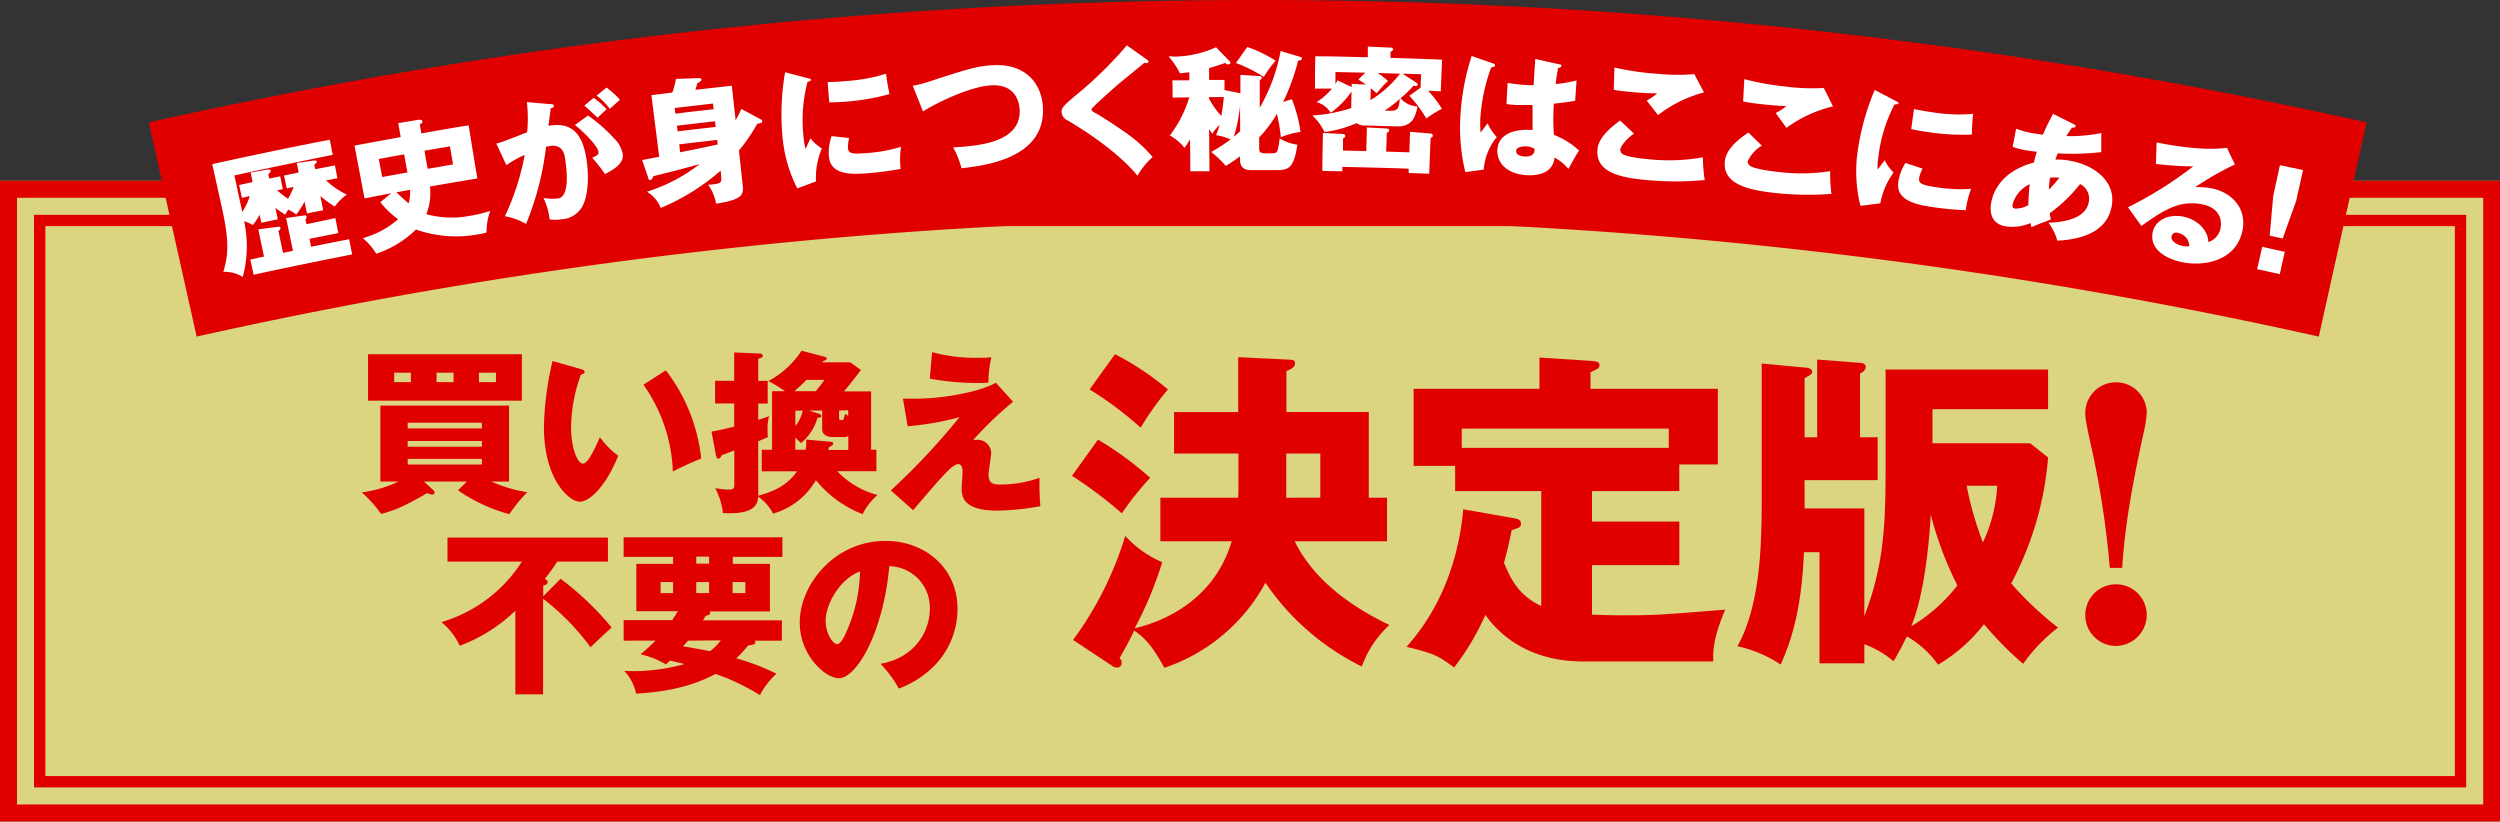
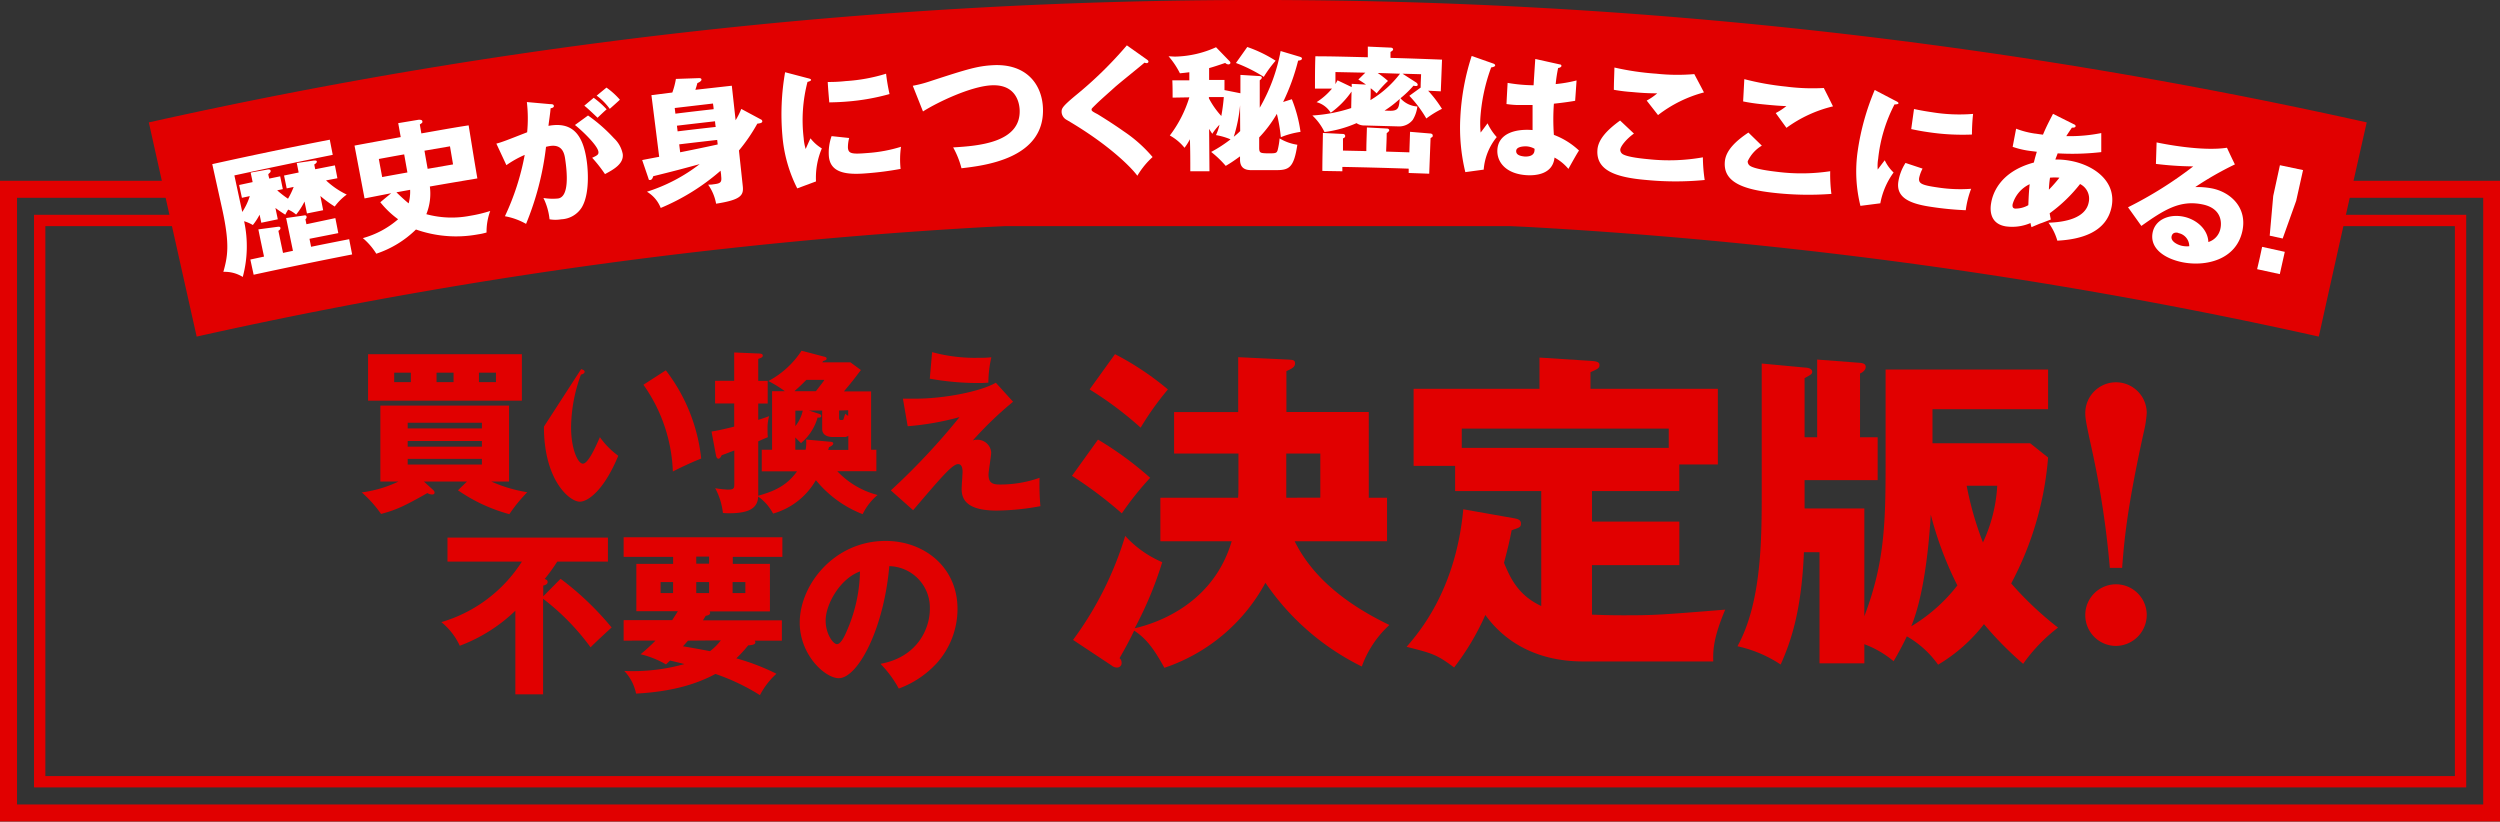
<svg xmlns="http://www.w3.org/2000/svg" viewBox="0 0 440.96 144.92">
  <rect x="0" y="0" width="440.96" height="144.92" fill="#333333" stroke="none" />
  <defs>
    <style>.cls-1{fill:#dbd480;}.cls-2{fill:#e10000;}.cls-3{fill:#fff;}</style>
  </defs>
  <g id="レイヤー_2" data-name="レイヤー 2">
    <g id="txt">
-       <rect class="cls-1" y="31.89" width="440.96" height="113.03" />
      <path class="cls-2" d="M433,39.89v97H8v-97H433m2-2H6v101H435v-101Z" />
      <path class="cls-2" d="M438,34.89v107H3v-107H438m3-3H0v113H441v-113Z" />
      <path class="cls-2" d="M82.37,84.93H74.76l1.67,1.52a.66.66,0,0,1,.22.4c0,.28-.19.37-.41.37a1.68,1.68,0,0,1-.86-.25c-4.09,2.32-5.57,3-8.17,3.68a21.36,21.36,0,0,0-3.4-3.8,21.35,21.35,0,0,0,6.49-1.92H67.09V71.54h22.7V84.93H86.64A25.31,25.31,0,0,0,93,86.82a27.46,27.46,0,0,0-3.16,3.87,29.37,29.37,0,0,1-9.06-4.21Zm9.68-22.45v8.19H64.92V62.48ZM72.47,65.73H69.53V67.4h2.94ZM85,75.56v-1H71.91v1ZM71.91,77.79v1H85v-1Zm0,3.15v1H85v-1ZM77,67.4h3V65.73H77Zm7.48,0h3V65.73h-3Z" />
-       <path class="cls-2" d="M102.5,65.11c.27.09.62.18.62.46s-.38.46-.65.5a27.57,27.57,0,0,0-1.74,9.31c0,3.77,1.18,6.4,2.08,6.4s2.16-2.72,3-4.67a14.3,14.3,0,0,0,3.24,3.28c-2.47,6-5.29,8.1-6.8,8.1-1.73,0-6.31-3.68-6.31-13.24a54.91,54.91,0,0,1,1.52-11.57Zm14.94.21a30.83,30.83,0,0,1,6.24,15.56c-1.82.71-4,1.76-5,2.29a28.21,28.21,0,0,0-5.19-15.31Z" />
+       <path class="cls-2" d="M102.5,65.11c.27.09.62.18.62.46s-.38.46-.65.5a27.57,27.57,0,0,0-1.74,9.31c0,3.77,1.18,6.4,2.08,6.4s2.16-2.72,3-4.67a14.3,14.3,0,0,0,3.24,3.28c-2.47,6-5.29,8.1-6.8,8.1-1.73,0-6.31-3.68-6.31-13.24Zm14.94.21a30.83,30.83,0,0,1,6.24,15.56c-1.82.71-4,1.76-5,2.29a28.21,28.21,0,0,0-5.19-15.31Z" />
      <path class="cls-2" d="M129.52,79.46c-1.33.49-1.51.59-2.22.83-.19.41-.38.62-.59.62s-.37-.28-.43-.62l-.78-4.17c.74-.13,1.52-.25,4-.87V71.17h-3.37v-4h3.37v-5l4.24.18c.46,0,.8.07.8.37s-.24.38-.8.59v3.87h1.67v4h-1.67v2.88c.83-.25,1.39-.47,1.92-.65a7.39,7.39,0,0,0-.28,2c0,.43,0,1.39.06,1.7-.87.37-1.24.52-1.7.74v9.59c2.47-.71,4.92-1.58,6.84-4.3h-6.22V79.33h1.82V69h2.26a22.17,22.17,0,0,0-2.91-1.79,15.84,15.84,0,0,0,5.85-5.35l3.8,1c.5.12.62.18.62.4s-.18.28-.62.43a1.39,1.39,0,0,1-.15.22H150l1.85,1.36c-1.39,1.82-1.51,2-3,3.77h4.8V79.33h.93v3.78h-6.9a14.92,14.92,0,0,0,7.11,4.2,10.19,10.19,0,0,0-2.63,3.38,19.86,19.86,0,0,1-8.25-6,12.68,12.68,0,0,1-7.55,5.9,8.43,8.43,0,0,0-2.63-3c-.09,1.77-1.18,2.94-5.07,2.94-.47,0-.81,0-1.15-.06a12,12,0,0,0-1.36-4.36,18.11,18.11,0,0,0,2.23.25c1,0,1.14-.19,1.14-.93ZM143.91,69c.83-1.08,1.17-1.48,1.51-2h-3.19c-1.14,1.18-1.76,1.67-2.1,2Zm2.47,8.91c.25,0,.59.06.59.31s-.34.49-.75.65a4.39,4.39,0,0,1-.15.49h3.56V76.86a1,1,0,0,1-.68.22h-2.08c-.86,0-1.85-.31-1.85-1.43V72.41h-2.35l1.7.55c.18.06.49.16.49.41s-.27.34-.65.27a9.09,9.09,0,0,1-2.93,4.52c-.28-.28-.44-.43-1-1v2.16h1.82a6.71,6.71,0,0,0,.09-1.79Zm-6.09-2.75a6.66,6.66,0,0,0,1.3-2.72h-1.3ZM148,72.41v1.23c0,.28.06.44.22.44.37,0,.52,0,.55-.1.09-.31.22-.68.31-1a5,5,0,0,0,.53.38v-1Z" />
      <path class="cls-2" d="M178.69,70.86a63.13,63.13,0,0,0-7.11,6.84,1.61,1.61,0,0,1,.71-.13,2.42,2.42,0,0,1,2.54,2.23c0,.62-.47,3.34-.47,3.9,0,1.54.78,1.76,2,1.76a20.79,20.79,0,0,0,7-1.18,43,43,0,0,0,.15,5,44.2,44.2,0,0,1-7.7.78c-5.54,0-6.19-2.17-6.19-3.84,0-.49.16-2.6.16-3,0-.25,0-1.36-.78-1.36-1,0-2.93,2.26-7.94,8.13l-3.93-3.49a119.65,119.65,0,0,0,12.12-12.93,49.06,49.06,0,0,1-9.15,1.61l-.84-4.86c1,0,1.52,0,2.17,0,5.07,0,11.44-1.23,14.22-2.81Zm-14.28-8.75a28.66,28.66,0,0,0,8.25,1,18.47,18.47,0,0,0,2.2-.09,20.54,20.54,0,0,0-.53,4.48c-.37,0-.8.06-1.42.06a48.35,48.35,0,0,1-8.91-.77Z" />
      <path class="cls-2" d="M98.88,102.09a51.82,51.82,0,0,1,9,8.59c-.28.25-3.09,2.82-3.71,3.5a41.82,41.82,0,0,0-8.38-8.57v16.86H90.9V107.72a28.58,28.58,0,0,1-9.8,6.18,11.77,11.77,0,0,0-3.25-4.17,25.22,25.22,0,0,0,14.2-10.67H78.93V94.82h28.3v4.24H98.29a30.88,30.88,0,0,1-2.22,3.06c.24.09.52.18.52.55s-.4.53-.77.62v1.89Z" />
      <path class="cls-2" d="M110,113v-3.62h8.57c.27-.44.55-.84,1-1.58h-7.33V99.46h6.49V98.22H110V94.76H138v3.46h-8.75v1.24h6.55v8.38H125.13a.34.34,0,0,1,.13.25c0,.43-.59.49-.78.52-.21.34-.31.5-.49.81h13.92V113h-4.8a.48.48,0,0,1,.13.27c0,.37-.37.5-1.27.56a22.5,22.5,0,0,1-2.1,2.29,38.94,38.94,0,0,1,7.08,2.72,13.41,13.41,0,0,0-2.91,3.77,37.75,37.75,0,0,0-7.85-3.74c-4.61,2.51-9.87,3.25-14,3.47a8.09,8.09,0,0,0-2.08-4,33.38,33.38,0,0,0,10.61-1.21c-.55-.15-1.11-.28-2.53-.62-.19.16-.44.43-.72.68a16.36,16.36,0,0,0-4.48-1.79,30.42,30.42,0,0,0,2.63-2.41Zm8.72-10.33h-2.2v1.94h2.2ZM121.36,113c-.25.27-.59.68-.9,1,1,.15,3.9.68,4.77.86a9.85,9.85,0,0,0,1.91-1.91Zm3.71-14.82h-2.26v1.24h2.26Zm-2.26,6.43h2.26v-1.94h-2.26Zm6.41,0h2.25v-1.94h-2.25Z" />
      <path class="cls-2" d="M155.31,117.09c6.72-1.24,8.7-6.44,8.7-9.65a7.33,7.33,0,0,0-7.15-7.58c-1,11.32-5.63,19.76-8.91,19.76-2.41,0-6.89-4.08-6.89-9.8,0-6.65,6.06-14.41,15.15-14.41,6.78,0,12.68,4.6,12.68,12a14.37,14.37,0,0,1-3.65,9.55,17.09,17.09,0,0,1-6.71,4.49A19.78,19.78,0,0,0,155.31,117.09Zm-9.68-7.64c0,2.38,1.33,4.17,2,4.17s1.33-1.39,1.67-2.19a27.21,27.21,0,0,0,2.39-10.64C148.08,102.12,145.63,106.66,145.63,109.45Z" />
      <path class="cls-2" d="M193.67,77.54a59.24,59.24,0,0,1,9.2,6.74,53.77,53.77,0,0,0-5,6.27,72,72,0,0,0-8.79-6.62Zm11,17.93V87.79h13.71c.06-.76.06-1.05.06-2.52V80H207.09V72.68H218.4V63l8.5.41c1.17.06,1.52.06,1.52.7s-.59.94-1.52,1.35v7.21h14.53V87.79h3.22v7.68H228.36c3.4,6.91,10,11.54,16.7,14.77a18.38,18.38,0,0,0-4.86,7.32,44.11,44.11,0,0,1-17-14.77,31.72,31.72,0,0,1-17.82,15c-1.93-3.51-3.28-5.21-5.33-6.56-.82,1.7-1.35,2.7-2.58,4.86a1,1,0,0,1,.36.77.78.78,0,0,1-.82.88,1.42,1.42,0,0,1-.94-.36l-6.8-4.51a60.19,60.19,0,0,0,9.2-18.34A18.91,18.91,0,0,0,205,99.16a65.68,65.68,0,0,1-4.86,11.66c4.8-1.11,14-4.8,17.11-15.35Zm-8-33A50.55,50.55,0,0,1,206,68.69a51.84,51.84,0,0,0-4.81,6.74,62.29,62.29,0,0,0-9-6.74Zm36.21,25.31V80h-6v7.79Z" />
      <path class="cls-2" d="M280.8,92h15.41v7.68H280.8v8.73c1.46.06,3.16.12,5.45.12,5.51,0,6.44-.06,18.05-1-2.05,4.86-2.17,7.09-2.11,9.14H279.28c-10.73,0-15.59-5.86-17.29-8.2a44.3,44.3,0,0,1-5.51,9.26c-3-2.23-3.69-2.47-8.38-3.64,2.17-2.52,8.68-10,10-24.26l9,1.59c.53.11,1.17.23,1.17.93s-.35.71-1.64,1.18c-.29,1.46-.59,2.93-1.35,5.74,1.06,2.52,2.4,5.68,6.57,7.62V86.62H256.66V82.17h-7.32V68.58h22.2V63.07l9,.58c.82.06,1.58.12,1.58.71s-.29.7-1.58,1.29v2.93H303V81.93h-6.8v4.69H280.8Zm13.54-13v-3.4H257.83v3.4Z" />
      <path class="cls-2" d="M332.59,65.18h28.66v7H340.86v6h17.22l3.17,2.52a56.73,56.73,0,0,1-6.51,22.21A59.51,59.51,0,0,0,363,110.7a29.19,29.19,0,0,0-6.15,6.39,60,60,0,0,1-6.91-7,28.75,28.75,0,0,1-8.09,7.15,17.4,17.4,0,0,0-5.51-5c-.82,1.7-1.52,3-2.34,4.39a17.39,17.39,0,0,0-5.16-3V117h-7.91V97.4h-2.75c-.41,10.43-2.34,15.88-4.1,19.81a22.39,22.39,0,0,0-7.62-3.22c4.28-7.74,4.28-19,4.28-27.31V64.12l7.56.71c.41,0,1.34.11,1.34.76,0,.41-.29.52-1.34,1.11V77.13h2.22V63.42l7.56.58c.53.06,1,.18,1,.71s-.47.94-1,1.17V77.13h3.11v7.56H318.3v5h10.54v19c3.75-9.84,3.75-17.11,3.75-28.53Zm12.66,38.08a61.71,61.71,0,0,1-4.69-12.48c-.23,3.69-.93,13.6-3.45,19.69A29.44,29.44,0,0,0,345.25,103.26Zm1.64-17.58a57.33,57.33,0,0,0,2.87,10,27,27,0,0,0,2.52-10Z" />
      <path class="cls-2" d="M372.14,100.16a162,162,0,0,0-3.28-21.39c-.88-4-1.05-5-1.05-5.92a5.42,5.42,0,1,1,10.84,0,20.18,20.18,0,0,1-.53,3.4c-3.05,13.83-3.46,19.45-3.81,23.91Zm-4.33,8.32a5.42,5.42,0,0,1,10.84,0,5.48,5.48,0,0,1-5.45,5.45A5.42,5.42,0,0,1,367.81,108.48Z" />
      <path class="cls-2" d="M409,59.37a857.93,857.93,0,0,0-374.31,0q-4.23-18.88-8.44-37.78a896.74,896.74,0,0,1,391.2,0Q413.18,40.49,409,59.37Z" />
      <path class="cls-3" d="M50.57,33.23c-.16-.76-.31-1.51-.47-2.27l2.58-.53c-.11-.56-.22-1.12-.34-1.68l3-.43c.22,0,.5-.05.54.16s-.25.42-.45.53c.05.28.11.56.17.84l3.47-.68c.15.75.3,1.51.44,2.27l-2,.38a14.23,14.23,0,0,0,3.65,2.5,9.66,9.66,0,0,0-2.12,2.11,19.35,19.35,0,0,1-2.53-1.86c.16.84.33,1.67.49,2.51l-2.86.57-.43-2.1a11.66,11.66,0,0,1-1.48,2.3,5.38,5.38,0,0,0-1.4-.88,8.25,8.25,0,0,0-.51.9c-.83-.53-1.24-.81-1.74-1.19l.42,2-2.91.61-.3-1.42a11.12,11.12,0,0,1-1.19,1.82,7,7,0,0,0-1.54-.67,20.89,20.89,0,0,1-.24,9.83,6,6,0,0,0-3.42-.9c.72-2.63,1.19-4.68-.19-11l-1.77-8q10.35-2.3,20.73-4.31c.17.89.35,1.78.52,2.67Q50,29.07,41.34,30.94c.38,1.74.75,3.49,1.13,5.24.09.4.18.81.26,1.21a11.18,11.18,0,0,0,1.33-2.8l-1.39.3c-.16-.75-.33-1.5-.49-2.26l2.38-.51c-.11-.56-.23-1.12-.35-1.68l3-.54c.14,0,.46-.07.52.19s-.15.39-.4.62c0,.26.11.53.16.79l1.93-.4c.16.75.31,1.51.47,2.26l-1,.21a17.44,17.44,0,0,0,1.91,1.48,13.74,13.74,0,0,0,1-2.08Zm8.58,5.24c.18.88.35,1.77.52,2.65l-5.08,1c.09.47.19.94.28,1.41,2.24-.46,4.48-.9,6.72-1.34.17.9.35,1.79.52,2.69q-8.7,1.7-17.37,3.58c-.2-.9-.39-1.79-.58-2.68l2.41-.52c-.34-1.6-.68-3.2-1-4.8L49,40c.14,0,.41-.06.46.18s-.16.42-.36.53c.27,1.3.54,2.6.82,3.9l1.75-.37-1.2-5.78L53.66,38a.31.31,0,0,1,.42.23.5.5,0,0,1-.21.45l.18.87Z" />
      <path class="cls-3" d="M69,34.08,64.3,35l-1.77-9.32c2.72-.51,5.43-1,8.15-1.5-.15-.82-.29-1.64-.44-2.46l3.61-.6c.27,0,.61,0,.65.28s-.08.28-.45.56l.27,1.57c2.78-.48,5.56-1,8.34-1.42.51,3.12,1,6.24,1.54,9.36-2.8.47-5.59.94-8.38,1.43a9.72,9.72,0,0,1-.62,4.88,17.06,17.06,0,0,0,7.73.28,24.33,24.33,0,0,0,3.54-.85,10.59,10.59,0,0,0-.65,3.8,10.49,10.49,0,0,1-1.51.33,21.22,21.22,0,0,1-10.94-.86,18.15,18.15,0,0,1-7,4.27A11.39,11.39,0,0,0,64,42a15.83,15.83,0,0,0,6.22-3.33,16,16,0,0,1-3.14-3Zm2.29-6.85c-1.49.26-3,.54-4.47.81.19,1.06.39,2.13.59,3.19,1.48-.28,3-.55,4.45-.81Zm-1.37,6.69c1.23,1.18,1.84,1.7,2.16,1.95a8,8,0,0,0,.26-2.39Zm5.56-4.15L79.91,29l-.54-3.19-4.5.77C75.05,27.65,75.24,28.71,75.43,29.77Z" />
      <path class="cls-3" d="M97.05,18.37c.45,0,.61.06.64.32s-.27.35-.58.42c0,.49-.32,2.55-.37,3.09,4.28-.8,6.11,1.6,6.75,6.18.06.37.76,5.42-.86,8.18A4.49,4.49,0,0,1,99,38.68a6.16,6.16,0,0,1-2.07,0,11,11,0,0,0-1.08-3.76,9.94,9.94,0,0,0,2.58.09c2-.29,1.61-4.57,1.26-6.93-.13-.94-.46-2.66-2.66-2.33a6.14,6.14,0,0,0-.72.15,51.06,51.06,0,0,1-3.52,13.59,11.81,11.81,0,0,0-3.73-1.35,44.07,44.07,0,0,0,3.49-10.82,18.58,18.58,0,0,0-3.23,1.81l-1.77-3.8c1-.25,2-.66,5.43-2A25.15,25.15,0,0,0,92.93,18Zm6.67,2a28.37,28.37,0,0,1,4.56,4,5.16,5.16,0,0,1,1.56,2.79c.23,1.78-1.76,2.81-3.13,3.55a24.66,24.66,0,0,0-2.26-2.88c.87-.41,1.17-.55,1.1-1.07-.15-1.13-2.94-3.78-4.14-4.71Zm1-3.12A15.55,15.55,0,0,1,107,19.28c-.51.45-.62.56-1.6,1.49-.29-.27-1.72-1.66-2.34-2.13Zm2.25-1.8a13.09,13.09,0,0,1,2.37,2.14c-.48.45-1.28,1.16-1.79,1.61a10.43,10.43,0,0,0-2.31-2.33Z" />
      <path class="cls-3" d="M134.18,21.05a.41.41,0,0,1,.28.33c0,.28-.3.37-.88.43a30.34,30.34,0,0,1-3.24,4.73c.22,2.08.45,4.17.67,6.25.19,1.66-.29,2.45-4.7,3.14a8.36,8.36,0,0,0-1.41-3.36c.26,0,.63,0,.92-.06,1.34-.15,1.51-.36,1.38-1.48,0-.3-.07-.61-.1-.92a38.77,38.77,0,0,1-10.56,6.57,5.74,5.74,0,0,0-2.43-2.86,30,30,0,0,0,9.3-4.87c-2.93.8-4.57,1.24-8.19,2.13-.08.28-.21.63-.52.67s-.29-.18-.34-.32c-.36-1.07-.73-2.13-1.09-3.2.31-.06,2.48-.48,3-.57q-.68-5.44-1.37-10.88l3.69-.46a14.09,14.09,0,0,0,.63-2.4l4.06-.14c.17,0,.43,0,.45.26s-.48.53-.72.61c-.16.59-.23.82-.36,1.19l6.43-.72c.22,2,.45,4.06.67,6.09a13.08,13.08,0,0,0,1-2Zm-15.05-1q3.38-.42,6.74-.79c0-.34-.07-.67-.11-1l-6.75.79Zm7,1.34q-3.37.38-6.73.78l.12,1q3.36-.41,6.72-.78C126.19,22.1,126.15,21.76,126.12,21.42Zm.37,3.29q-3.36.38-6.7.78c.06.47.11.93.17,1.4,1.39-.27,4.92-1,6.62-1.38Z" />
      <path class="cls-3" d="M142.36,13.76c.48.12.68.17.7.34s-.47.31-.63.35a26.74,26.74,0,0,0-.67,9.94,8.31,8.31,0,0,0,.35,1.89c.12-.28.6-1.38.85-1.88a7.24,7.24,0,0,0,2,1.78A13.2,13.2,0,0,0,143.93,32l-3.31,1.23A25.09,25.09,0,0,1,138,23.9a43.14,43.14,0,0,1,.48-11.16Zm7.42,10.58a6.49,6.49,0,0,0-.22,1.72c.09,1.05.68,1.16,3.45.93a25.67,25.67,0,0,0,5.91-1.1,16,16,0,0,0-.07,3.9,55,55,0,0,1-6,.78c-3.58.3-6.39-.07-6.65-3a8.68,8.68,0,0,1,.48-3.56ZM146,14.46c.73,0,1.72,0,3.19-.16A30.3,30.3,0,0,0,156.29,13a35.19,35.19,0,0,0,.61,3.59,39,39,0,0,1-7.45,1.32c-1.44.12-2.39.13-3.18.15C146.17,16.83,146.06,15.65,146,14.46Z" />
      <path class="cls-3" d="M161,15.13a21.67,21.67,0,0,0,3-.78c6.79-2.22,8.45-2.7,11.14-2.85,5.9-.31,8.65,3.37,8.82,7.56.37,9-10.52,10.16-14.37,10.62A15.32,15.32,0,0,0,168.12,26c4.34-.26,12-.8,11.73-6.65-.06-1.24-.66-4.53-5-4.3-3.65.19-9.53,3-12.05,4.61Z" />
      <path class="cls-3" d="M202.32,10.52c.15.11.25.21.25.35s-.16.27-.29.27a1.32,1.32,0,0,1-.41-.09c-.49.46-4.41,3.59-5.21,4.31-1.1,1-2.43,2.15-3.3,3s-.83.81-.82,1,.11.3,1.07.79c.07.05,2.36,1.43,4.58,3a24.49,24.49,0,0,1,5.11,4.55A14.24,14.24,0,0,0,200.61,31c-1.1-1.52-5.15-5.59-12.48-9.86a1.68,1.68,0,0,1-.88-1.38c0-.61.05-.91,2.44-2.9A69.61,69.61,0,0,0,198.76,8Z" />
      <path class="cls-3" d="M229.23,10c.24.08.41.13.41.34s-.27.33-.67.35a37.66,37.66,0,0,1-2.65,7.3l1.54-.49a24.33,24.33,0,0,1,1.53,5.76,14.86,14.86,0,0,0-3.47.94,29.65,29.65,0,0,0-.7-4.12,22.17,22.17,0,0,1-3.12,4.16v1.81c0,.95.24.95,1.39,1,1.5,0,1.67,0,1.86-.54a12.63,12.63,0,0,0,.35-2.1,8.49,8.49,0,0,0,3.13,1.12c-.62,4.14-1.5,4.49-3.86,4.48h-4.25c-1,0-2-.29-2-1.86v-.57c-1.37,1-1.87,1.29-2.52,1.68a17.91,17.91,0,0,0-2.57-2.46,24.2,24.2,0,0,0,3.42-2.22,11.66,11.66,0,0,0-2.57-.75A8.76,8.76,0,0,0,215.1,22a10,10,0,0,0-1.27,1.6c-.24-.35-.37-.54-.56-.87l.06,7.48-3.38,0c0-1.88,0-3.77-.07-5.65a9.62,9.62,0,0,1-.95,1.51,8.67,8.67,0,0,0-2.59-2.17,21.48,21.48,0,0,0,3.44-6.73l-2.95.05c0-1,0-2-.05-3.05l3,0c0-.47,0-1,0-1.43-.8.11-1.2.14-1.66.19a14.36,14.36,0,0,0-2-3c.4,0,.74.06,1.26.05a18.27,18.27,0,0,0,7.11-1.65l2.43,2.51a.35.35,0,0,1,.1.26c0,.17-.17.26-.37.26a.85.85,0,0,1-.54-.26c-1.15.39-2,.68-2.84.91,0,.7,0,1.39,0,2.09l2.71,0c0,.6,0,1.2,0,1.79l2.81.56c0-1.08,0-2.16,0-3.24l3.41.21c.17,0,.37.1.37.27s-.23.38-.37.47c0,1.61,0,3.23,0,4.84a31.3,31.3,0,0,0,3.68-10Zm-16,7.34a14.52,14.52,0,0,0,2.19,3.12,32.49,32.49,0,0,0,.44-3.34l-2.63,0Zm5.51,1.13a26.49,26.49,0,0,1-1.12,5.65,11.58,11.58,0,0,0,1.13-1C218.74,21.57,218.73,20,218.73,18.47ZM220,8.29A23.09,23.09,0,0,1,225,10.71a20.55,20.55,0,0,0-2.09,2.85A26.32,26.32,0,0,0,218,11.11Z" />
      <path class="cls-3" d="M249.73,14.51c.12.07.34.25.33.44s-.13.23-.4.22a1.52,1.52,0,0,1-.34-.06,17.58,17.58,0,0,1-2.3,2.22A4.27,4.27,0,0,0,250,18.78a5.85,5.85,0,0,1-.81,2.36,3.06,3.06,0,0,1-2.37,1.16l-6.17-.17a2.36,2.36,0,0,1-1.38-.41,20.5,20.5,0,0,1-5.65,1.57,9.88,9.88,0,0,0-2.14-2.92,27,27,0,0,0,6.85-1.31l.06-2.91a15.42,15.42,0,0,1-3.67,3.74,4.24,4.24,0,0,0-2.5-1.87,11.7,11.7,0,0,0,2.72-2.39l-3,0c0-1.9,0-3.8.07-5.7,3.08,0,6.17.1,9.25.17,0-.63,0-1.25,0-1.88l4,.18c.32,0,.46.15.46.32s-.21.3-.46.44l0,1.05c3,.08,6.06.19,9.09.31-.07,1.86-.14,3.73-.22,5.59L251.9,16a21.2,21.2,0,0,1,2.44,3.2,17,17,0,0,0-2.76,1.7,21,21,0,0,0-3-4l2-1.45c0-.79.05-1.58.08-2.36L247.38,13ZM241,26.65c0-1.39.07-2.78.1-4.17l3.51.19c.31,0,.43.18.43.32s-.18.28-.45.51c0,1.08-.06,2.16-.1,3.24l4.1.13.12-3.62,3.48.29c.19,0,.53.06.52.37s-.11.26-.38.44l-.24,6.29-3.62-.13,0-.76q-5.85-.2-11.7-.31v.77l-3.53-.06c0-2.24.07-4.47.1-6.7l3.55.18a.36.36,0,0,1,.38.36c0,.24-.17.33-.39.42,0,.72,0,1.43,0,2.15Zm-.06-11.73c-.69-.49-1-.67-1.35-.89l1.23-1.21-5.27-.11,0,2.12c.1-.16.15-.28.37-.66l2.5,1.19c0-.19,0-.38,0-.57ZM243,12.87a17,17,0,0,1,1.82,1.41,18.18,18.18,0,0,0-2,2.19,11.28,11.28,0,0,0-1.05-.91c0,.7,0,1.4-.05,2.1A18.55,18.55,0,0,0,246.94,13Zm2.25,6.67c1.44,0,1.5-.6,1.65-2.1a19,19,0,0,1-2.69,2.07Z" />
      <path class="cls-3" d="M263.42,11.22c.19.08.31.18.3.35s-.48.31-.7.32A31.82,31.82,0,0,0,261.1,21a17.68,17.68,0,0,0,.06,2.38c.34-.43.88-1.17,1.22-1.63A9.91,9.91,0,0,0,264,24.18a10.36,10.36,0,0,0-2.3,5.74l-3.24.44a33.28,33.28,0,0,1-.88-9.66,41.66,41.66,0,0,1,2-10.83C260.84,10.31,262.13,10.77,263.42,11.22Zm11.69.14c.12,0,.32.07.3.28s-.36.34-.58.35a24.74,24.74,0,0,0-.43,2.84,24,24,0,0,0,3.68-.64c-.08,1.19-.16,2.39-.25,3.59-.57.1-1.71.29-3.75.51a38.43,38.43,0,0,0,0,5.5,13.3,13.3,0,0,1,4.43,2.76c-.44.66-1.26,2.15-1.87,3.24a8.41,8.41,0,0,0-2.45-2c-.3,3-3.39,3.2-4.9,3.11-3.59-.21-5.29-2.25-5.18-4.46.15-2.83,3.06-3.76,6.21-3.5,0-2.72,0-3,0-4.42-1.39,0-2.39,0-2.8,0a16.52,16.52,0,0,1-1.8-.17c.06-1.24.13-2.49.2-3.73a28,28,0,0,0,4.58.42c.06-1,.19-3.09.3-4.64Zm-5.94,14.45c-.53,0-1.7.07-1.74.8s.75.93,1.52,1c.19,0,1.64.1,1.71-1.07a.78.78,0,0,0,0-.31A3.38,3.38,0,0,0,269.17,25.81Z" />
      <path class="cls-3" d="M288.2,23.56c-1.4,1-2.37,2.28-2.41,2.83a.92.92,0,0,0,.42.79c.85.55,3.62.82,4.75.92a33.79,33.79,0,0,0,9.4-.35,29,29,0,0,0,.32,4,53.72,53.72,0,0,1-10.25,0c-5.48-.46-8.93-1.7-8.67-5.32.14-2,2-3.72,4-5.17Zm12.35-7.26a22.78,22.78,0,0,0-8.1,4l-2-2.56a10.06,10.06,0,0,0,1.86-1.28c-.62,0-2.14,0-4.36-.22a29.34,29.34,0,0,1-3.29-.4c0-1.31.07-2.62.1-3.93A47.76,47.76,0,0,0,292.16,13a34.74,34.74,0,0,0,6.69.07C299.42,14.16,300,15.23,300.55,16.3Z" />
      <path class="cls-3" d="M310.76,25.69a6.29,6.29,0,0,0-2.49,2.75.92.92,0,0,0,.41.81c.84.57,3.59.92,4.72,1.05a34,34,0,0,0,9.42-.1,27.3,27.3,0,0,0,.21,4A54.74,54.74,0,0,1,312.77,34c-5.47-.61-8.89-1.95-8.53-5.56.2-2,2.07-3.67,4.15-5.06Zm12.55-6.93a23,23,0,0,0-8.21,3.79l-1.89-2.61a10.5,10.5,0,0,0,1.88-1.23c-.61,0-2.13-.1-4.35-.33a33.08,33.08,0,0,1-3.28-.49l.21-3.93A48.29,48.29,0,0,0,315,15.27a36.15,36.15,0,0,0,6.69.25C322.24,16.6,322.78,17.68,323.31,18.76Z" />
      <path class="cls-3" d="M334.25,17.74c.44.22.63.32.61.49s-.53.19-.7.19A26.73,26.73,0,0,0,331.28,28a7.65,7.65,0,0,0-.08,1.91c.17-.24.89-1.2,1.24-1.64A7.27,7.27,0,0,0,334,30.43a13.26,13.26,0,0,0-2.34,5.43l-3.51.45a25.12,25.12,0,0,1-.48-9.68,43.5,43.5,0,0,1,3-10.76Zm4.86,12a6.52,6.52,0,0,0-.6,1.62c-.15,1,.41,1.29,3.17,1.69a26.22,26.22,0,0,0,6,.25,16,16,0,0,0-.95,3.78,54.84,54.84,0,0,1-6.08-.59c-3.56-.52-6.22-1.51-5.82-4.39a8.51,8.51,0,0,1,1.27-3.36ZM337.6,19.23c.73.15,1.69.35,3.15.56a29.87,29.87,0,0,0,7.27.3,35,35,0,0,0-.2,3.64,40.33,40.33,0,0,1-7.57-.4c-1.44-.2-2.37-.4-3.14-.56C337.27,21.59,337.44,20.41,337.6,19.23Z" />
      <path class="cls-3" d="M355.61,22.7a15.38,15.38,0,0,0,3.3.86c.15,0,.76.12,1.44.19.59-1.43,1.24-2.65,1.77-3.67l3.6,1.8c.19.08.42.19.38.4s-.34.26-.64.23c-.4.58-.64.93-1,1.5a28.14,28.14,0,0,0,6.17-.54c0,1.12,0,2.24,0,3.36a44.5,44.5,0,0,1-7.69.22c-.06.19-.36.93-.41,1.09a13,13,0,0,1,2.53.2c4.27.74,8.23,3.62,7.41,8.05-.87,4.64-5.5,5.85-9.59,6.06a9.87,9.87,0,0,0-1.56-3.17c2.78-.08,6.58-.74,7.1-3.62a2.89,2.89,0,0,0-1.53-3.2,26.58,26.58,0,0,1-5.36,5.16c.08.5.12.72.2,1.1l-1.62.62c-.11,0-1.5.61-1.79.73a6.87,6.87,0,0,1-.17-.73,8.17,8.17,0,0,1-4.35.59c-3.17-.51-2.7-3.49-2.6-4.08.21-1.34,1.27-5.49,7.54-7.18.26-1.07.4-1.48.52-1.9-.78-.1-1.24-.15-1.61-.21A15.33,15.33,0,0,1,355,25.9ZM358,32.49A5.6,5.6,0,0,0,355,36c-.1.56.1.74.41.79a4.52,4.52,0,0,0,2.35-.6C357.79,36,357.8,34.34,358,32.49Zm3.36,1a25.36,25.36,0,0,0,1.89-2.15,9.54,9.54,0,0,0-1.66,0A16.77,16.77,0,0,0,361.39,33.52Z" />
      <path class="cls-3" d="M394.2,29a56.42,56.42,0,0,0-7,4,13.41,13.41,0,0,1,3,.24c3.27.67,6.2,3.39,5.32,7.51-1.11,5.13-6.52,6.32-10.6,5.5-3.05-.62-5.78-2.39-5.23-5.22.45-2.31,2.93-3.32,5.41-2.82,2.25.45,4.33,2.17,4.42,4.48a3.12,3.12,0,0,0,2.14-2.43c.12-.56.53-3.45-3.19-4.21-4-.82-6.81,1-10.77,3.8l-2.35-3.29a69.63,69.63,0,0,0,11.5-7.21,57.94,57.94,0,0,1-6.58-.44l.12-3.79c.94.2,7.92,1.63,12.41.94C393.27,27.07,393.73,28.05,394.2,29Zm-10,12.07c-.81-.17-1.09.24-1.17.64-.17.89,1.09,1.5,1.89,1.66a4.26,4.26,0,0,0,1.23.06A2.36,2.36,0,0,0,384.22,41.11Z" />
      <path class="cls-3" d="M406.22,30q-.6,2.72-1.21,5.42-1.2,3.33-2.38,6.65l-2.29-.5c.21-2.35.41-4.69.62-7,.39-1.81.79-3.62,1.18-5.43ZM399,43.54l4,.88c-.3,1.31-.59,2.62-.88,3.93l-4-.87C398.44,46.17,398.73,44.85,399,43.54Z" />
    </g>
  </g>
</svg>